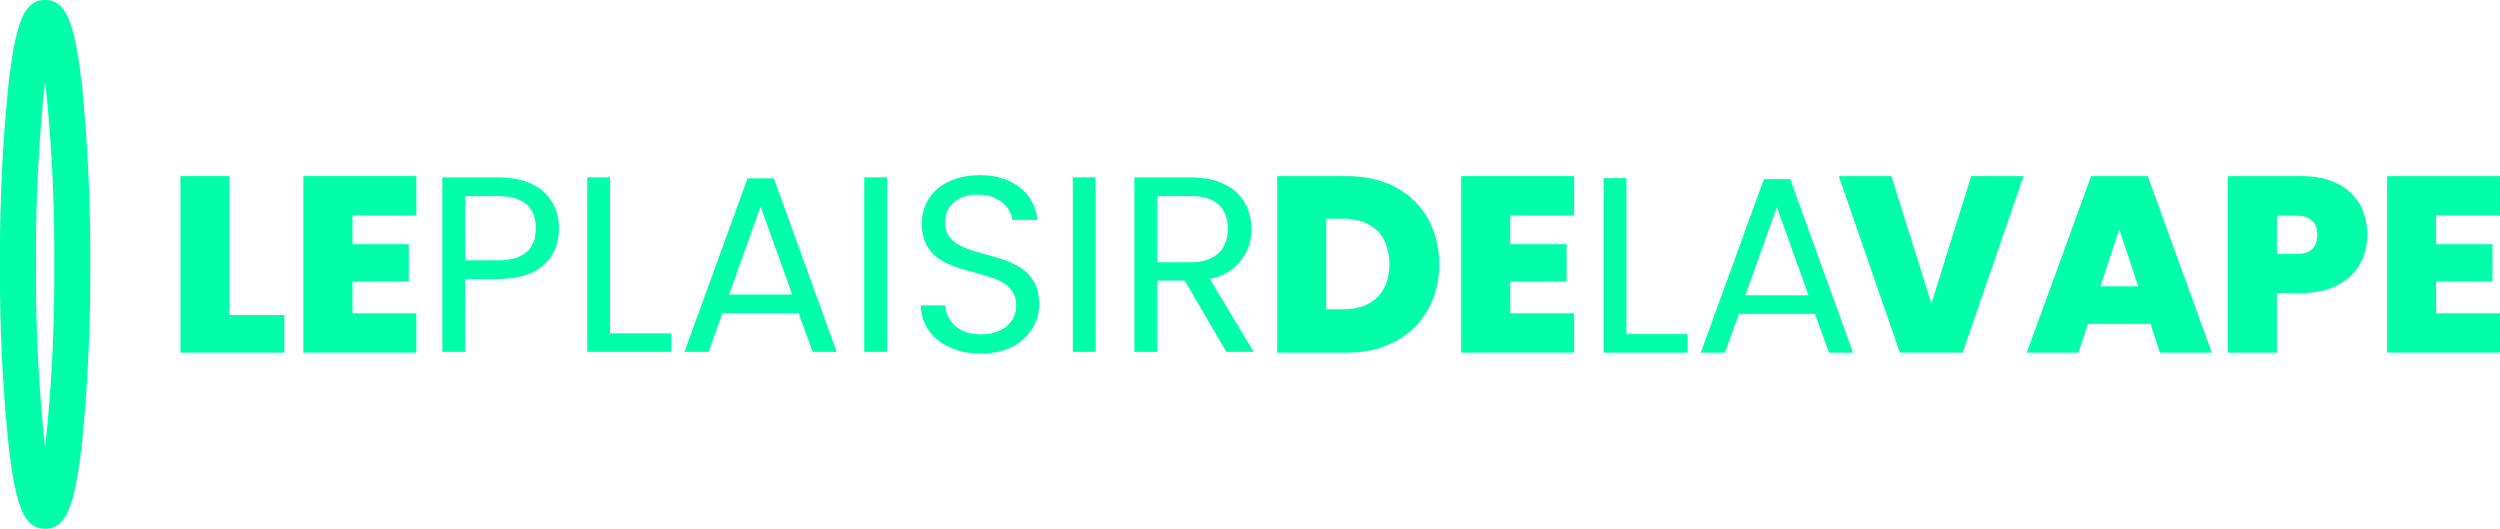
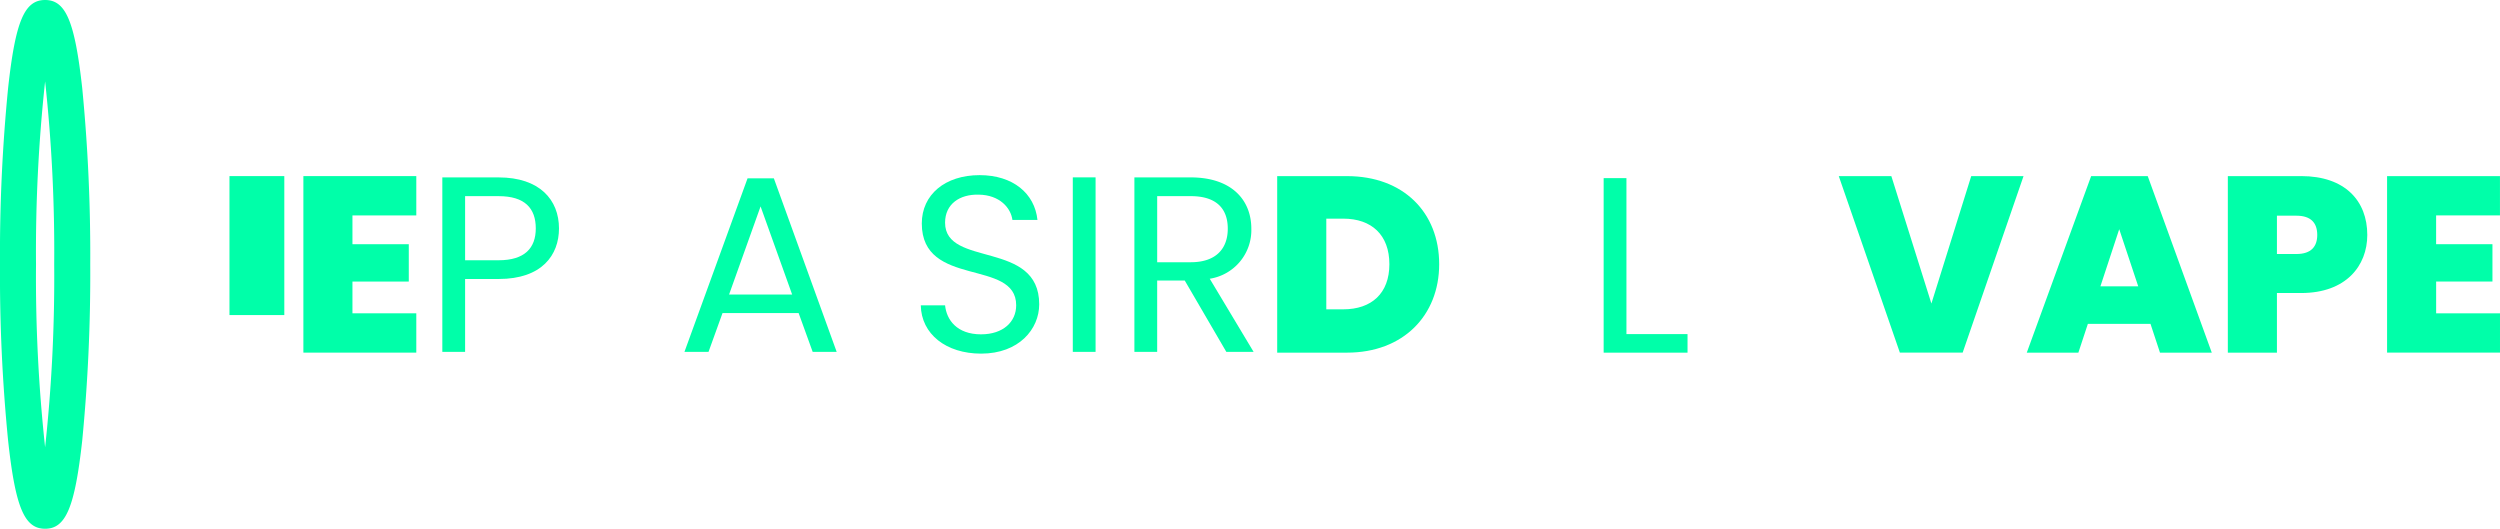
<svg xmlns="http://www.w3.org/2000/svg" id="Groupe_10" data-name="Groupe 10" width="296.333" height="62.674" viewBox="0 0 296.333 62.674">
  <defs>
    <clipPath id="clip-path">
      <rect id="Rectangle_14" data-name="Rectangle 14" width="296.333" height="62.674" fill="none" />
    </clipPath>
  </defs>
-   <path id="Tracé_21" data-name="Tracé 21" d="M49.3,52.572h-6.5V36.1H36.99V57.023H49.3Z" transform="translate(-15.6 -15.226)" fill="#00ffa9" />
+   <path id="Tracé_21" data-name="Tracé 21" d="M49.3,52.572h-6.5V36.1H36.99H49.3Z" transform="translate(-15.6 -15.226)" fill="#00ffa9" />
  <path id="Tracé_22" data-name="Tracé 22" d="M75.573,52.364H68.005V48.6h6.677V44.174H68.005V40.761h7.568V36.1H62.189V57.024H75.573Z" transform="translate(-26.228 -15.226)" fill="#00ffa9" />
  <g id="Groupe_9" data-name="Groupe 9">
    <g id="Groupe_8" data-name="Groupe 8" clip-path="url(#clip-path)">
      <path id="Tracé_23" data-name="Tracé 23" d="M97.348,36.365H90.669V57.048h2.7V48.407h3.978c5.135,0,7.151-2.845,7.151-5.994,0-3.378-2.282-6.047-7.151-6.047m0,9.821H93.369v-7.6h3.978c3.088,0,4.4,1.423,4.4,3.826,0,2.321-1.309,3.773-4.4,3.773" transform="translate(-38.239 -15.337)" fill="#00ffa9" />
-       <path id="Tracé_24" data-name="Tracé 24" d="M120.391,36.358V57.042h9.941v-2.2h-7.241V36.358Z" transform="translate(-50.774 -15.334)" fill="#00ffa9" />
      <path id="Tracé_25" data-name="Tracé 25" d="M144.813,52.529h9.022l1.666,4.6h2.845L150.9,36.562H147.78L140.3,57.131h2.853Zm4.511-12.643,3.743,10.445h-7.477Z" transform="translate(-59.171 -15.42)" fill="#00ffa9" />
-       <rect id="Rectangle_12" data-name="Rectangle 12" width="2.701" height="20.684" transform="translate(102.441 21.024)" fill="#00ffa9" />
      <path id="Tracé_26" data-name="Tracé 26" d="M195.9,54.77c-2.879,0-4.1-1.721-4.273-3.442h-2.879c.059,3.412,3,5.728,7.152,5.728,4.481,0,6.885-2.909,6.885-5.847,0-7.656-11.158-4.333-11.158-9.674,0-2.226,1.751-3.383,3.977-3.324,2.522.029,3.828,1.6,4.006,3h2.968c-.327-3.146-2.908-5.312-6.855-5.312-4.1,0-6.855,2.314-6.855,5.727,0,7.686,11.188,4.125,11.188,9.7,0,1.959-1.543,3.442-4.155,3.442" transform="translate(-79.604 -15.139)" fill="#00ffa9" />
      <rect id="Rectangle_13" data-name="Rectangle 13" width="2.7" height="20.684" transform="translate(127.162 21.024)" fill="#00ffa9" />
      <path id="Tracé_27" data-name="Tracé 27" d="M241.463,48.377a5.829,5.829,0,0,0,4.929-5.934c0-3.385-2.32-6.078-7.181-6.078h-6.679V57.048h2.7V48.589H238.5l4.93,8.459h3.233Zm-6.23-1.955V38.586h3.978c3.081,0,4.389,1.514,4.389,3.857,0,2.312-1.339,3.978-4.389,3.978Z" transform="translate(-98.068 -15.337)" fill="#00ffa9" />
      <path id="Tracé_28" data-name="Tracé 28" d="M281,46.542C281,40.4,276.753,36.1,270.074,36.1H261.8V57.024h8.277C276.753,57.024,281,52.6,281,46.542m-13.38,5.348V41.141h2.016c3.355,0,5.462,1.932,5.462,5.4,0,3.446-2.107,5.348-5.462,5.348Z" transform="translate(-110.41 -15.224)" fill="#00ffa9" />
-       <path id="Tracé_29" data-name="Tracé 29" d="M312.9,40.76V36.1H299.519V57.023H312.9v-4.66h-7.567V48.594h6.677V44.173h-6.677V40.76Z" transform="translate(-126.319 -15.225)" fill="#00ffa9" />
      <path id="Tracé_30" data-name="Tracé 30" d="M328.72,36.512V57.2h9.942V55h-7.241V36.512Z" transform="translate(-138.634 -15.398)" fill="#00ffa9" />
-       <path id="Tracé_31" data-name="Tracé 31" d="M366.677,57.284,359.23,36.715h-3.119l-7.478,20.569h2.852l1.658-4.6h9.022l1.658,4.6Zm-12.765-6.8,3.742-10.445L361.4,50.484Z" transform="translate(-147.033 -15.484)" fill="#00ffa9" />
      <path id="Tracé_32" data-name="Tracé 32" d="M387.894,51.207,383.146,36.1h-6.232l7.241,20.921H391.6L398.815,36.1h-6.2Z" transform="translate(-158.959 -15.226)" fill="#00ffa9" />
      <path id="Tracé_33" data-name="Tracé 33" d="M423.081,36.1l-7.63,20.927h6.116l1.126-3.415h7.424l1.126,3.415h6.139L429.79,36.1Zm1.1,13.061,2.229-6.77,2.252,6.77Z" transform="translate(-175.212 -15.224)" fill="#00ffa9" />
      <path id="Tracé_34" data-name="Tracé 34" d="M465.361,36.1h-8.695V57.024h5.82V49.957h2.875c5.317,0,7.835-3.233,7.835-6.884,0-4.039-2.64-6.976-7.835-6.976m-.563,9.235h-2.312V40.791H464.8c1.75,0,2.465.89,2.465,2.282,0,1.362-.715,2.259-2.465,2.259" transform="translate(-192.594 -15.224)" fill="#00ffa9" />
      <path id="Tracé_35" data-name="Tracé 35" d="M489.31,57.023h13.384V52.364h-7.568V48.6H501.8V44.173h-6.677V40.761h7.568V36.1H489.31Z" transform="translate(-206.362 -15.226)" fill="#00ffa9" />
      <path id="Tracé_36" data-name="Tracé 36" d="M5.347,0C2.892,0,1.825,2.54.96,10.449A200.24,200.24,0,0,0,0,31.337,200.177,200.177,0,0,0,.96,52.215c.864,7.919,1.932,10.46,4.387,10.46s3.522-2.54,4.4-10.46a203.584,203.584,0,0,0,.95-20.878,203.646,203.646,0,0,0-.95-20.888C8.869,2.54,7.8,0,5.347,0m0,53.015A187.038,187.038,0,0,1,4.269,31.337,187.1,187.1,0,0,1,5.347,9.649,187.1,187.1,0,0,1,6.425,31.337,187.038,187.038,0,0,1,5.347,53.015" transform="translate(0 0)" fill="#00ffa9" />
    </g>
  </g>
</svg>